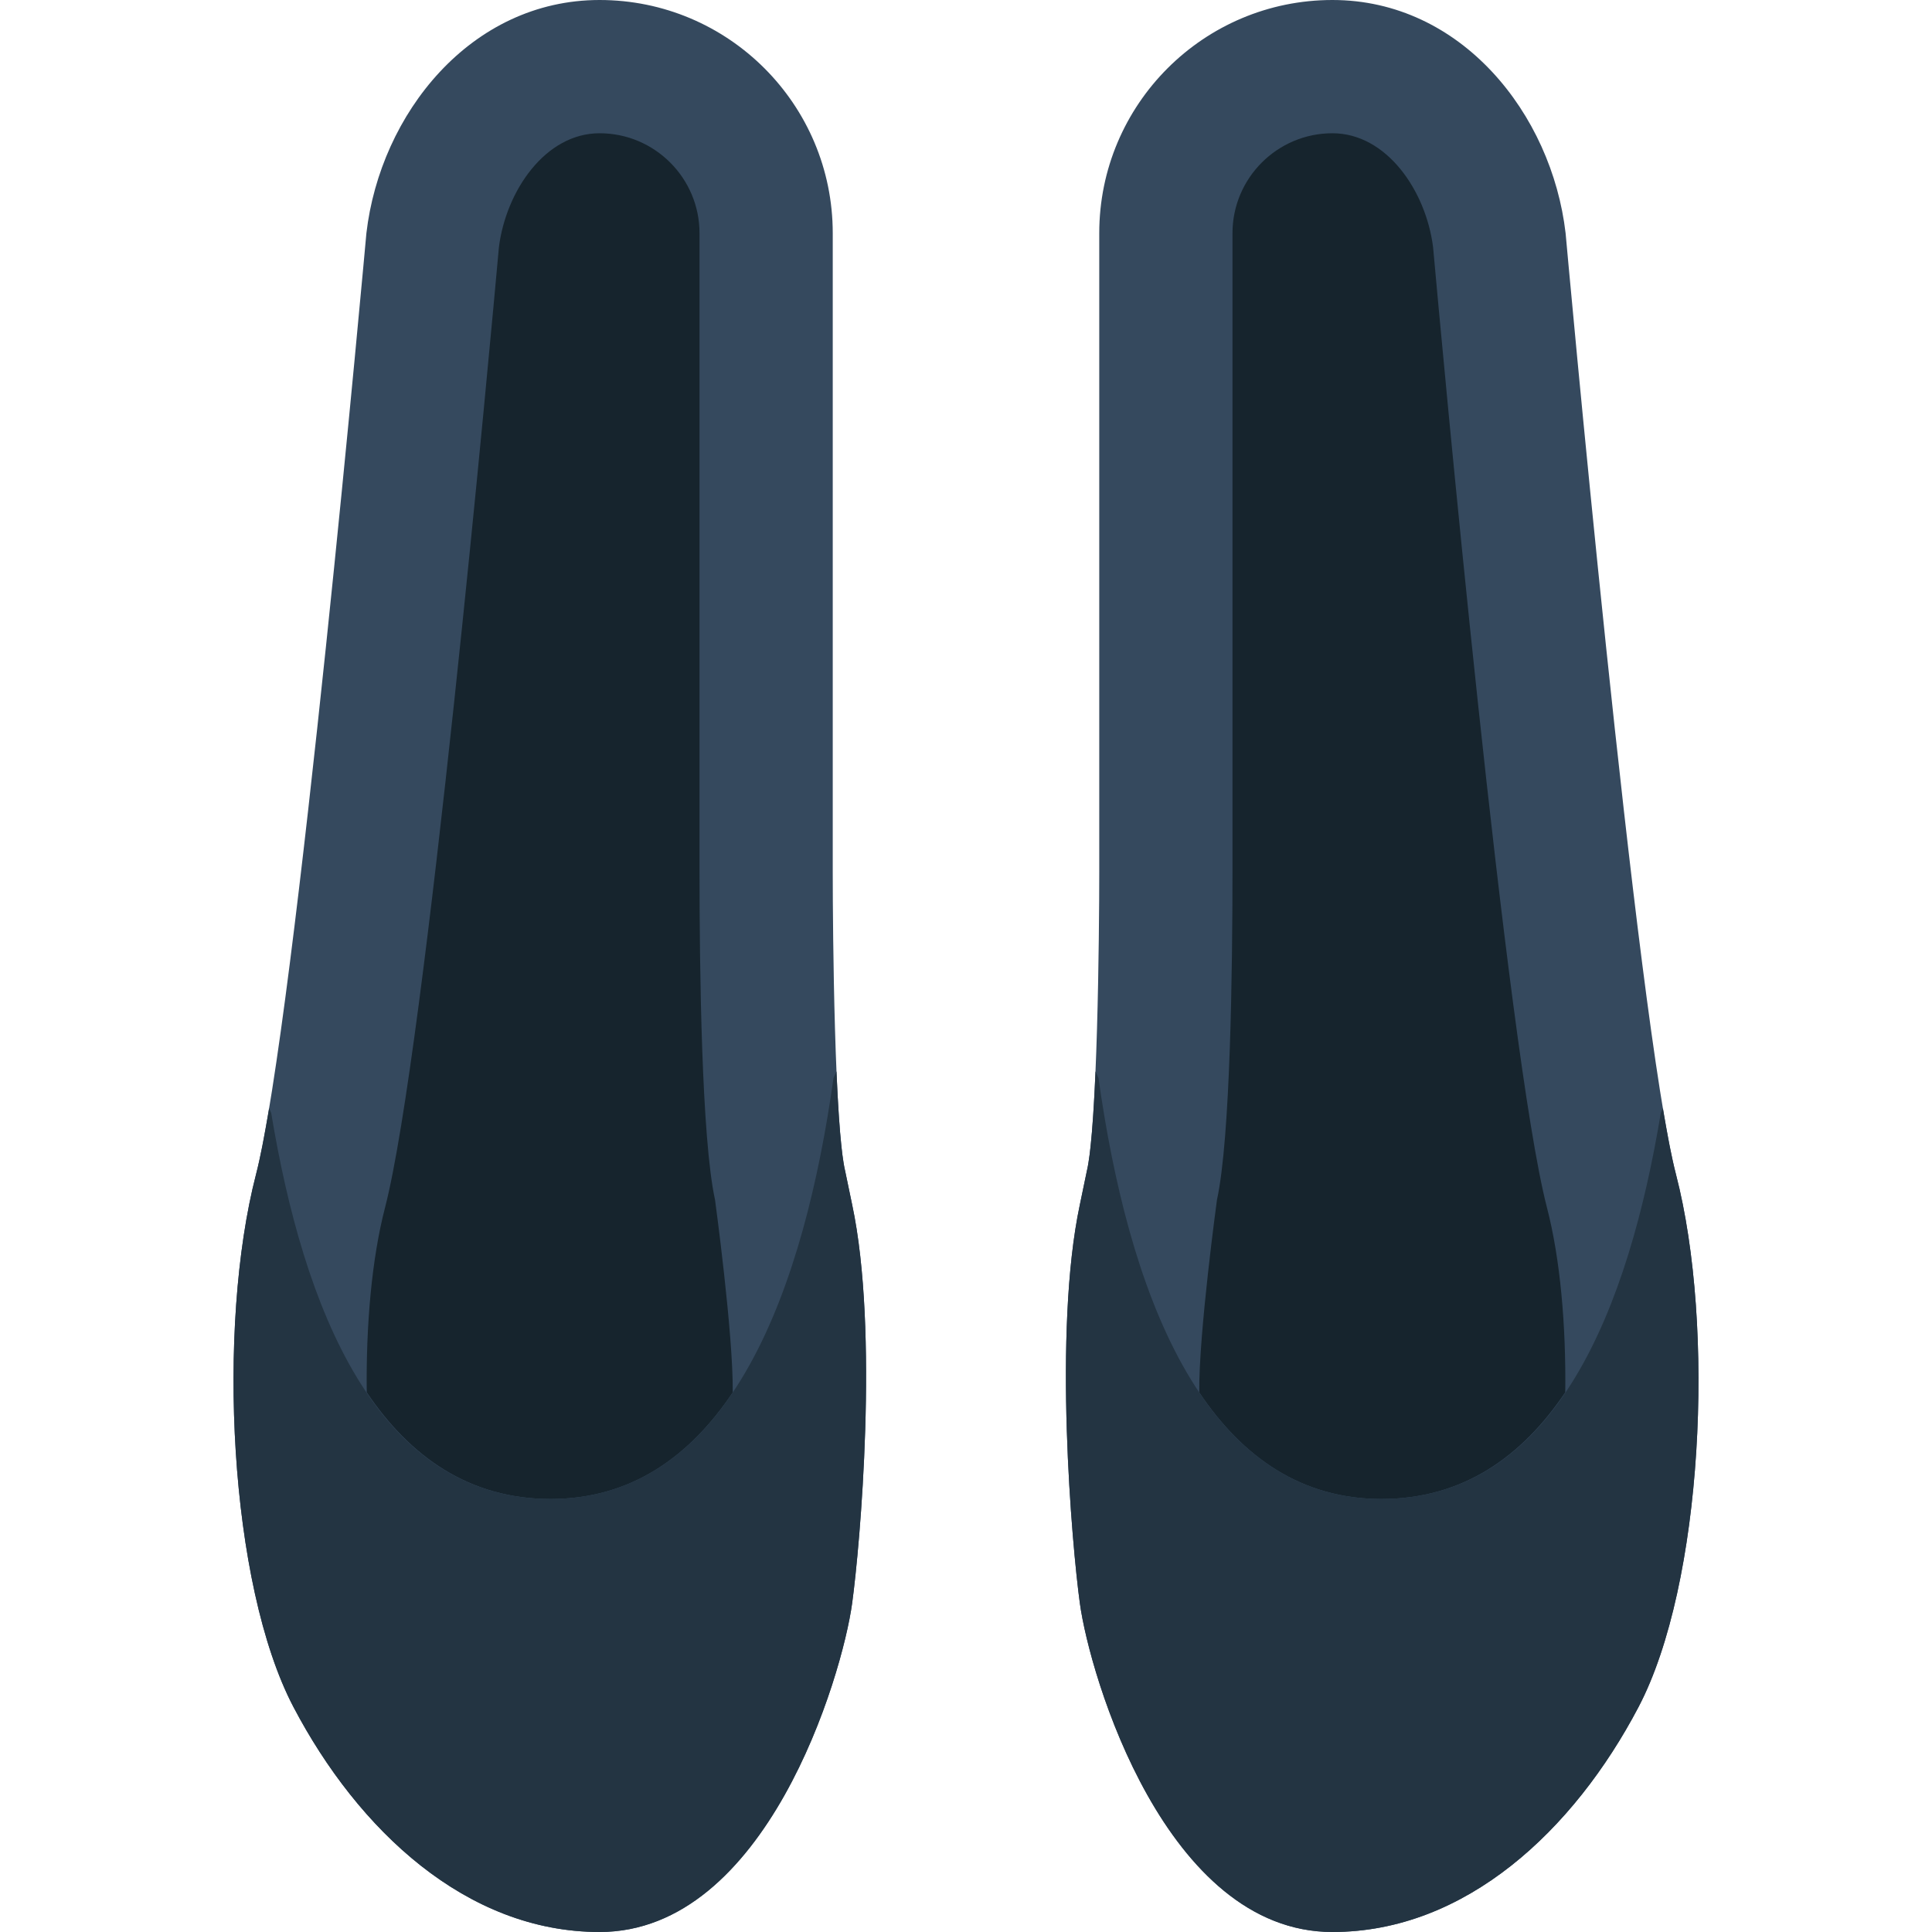
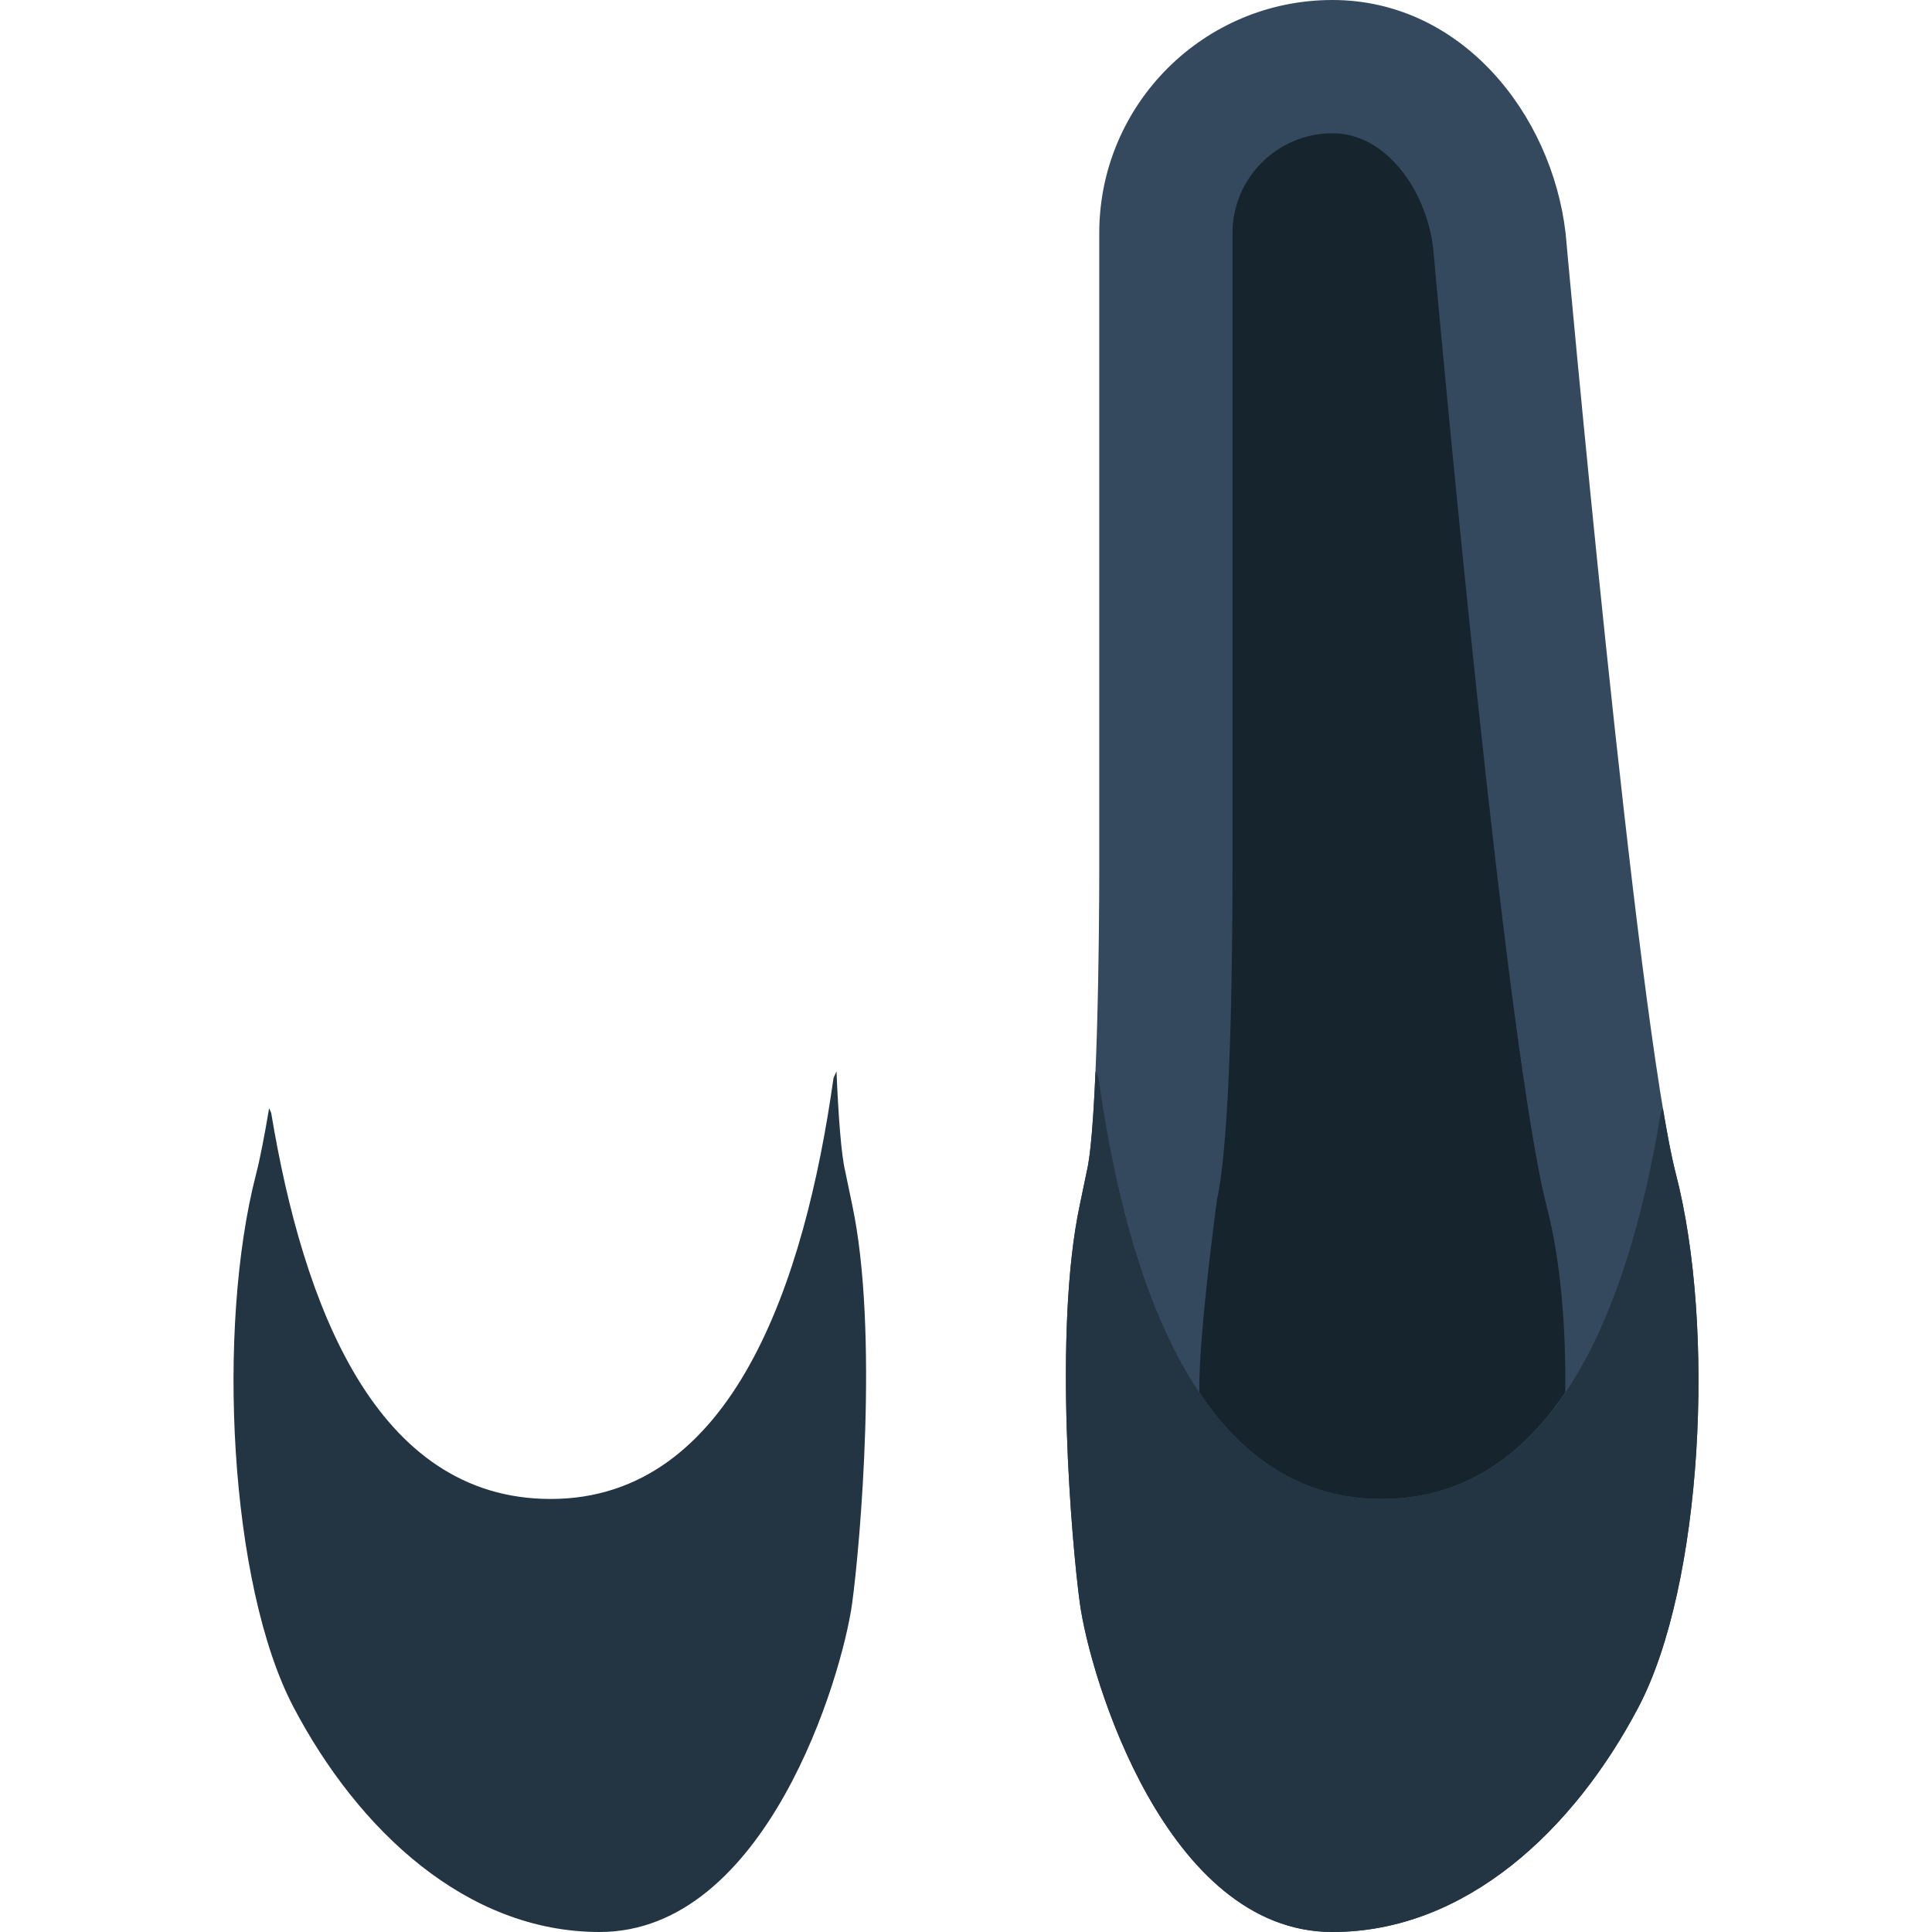
<svg xmlns="http://www.w3.org/2000/svg" height="800px" width="800px" version="1.1" id="Layer_1" viewBox="0 0 512 512" xml:space="preserve">
  <g>
-     <path style="fill:#35495E;" d="M223.996,310.44c-2.825-11.802-3.31-62.526-3.31-79.448V95.267V61.793   C220.685,27.666,193.02,0,158.892,0S100.78,30.164,97.099,61.793c0,0-18.873,209.355-29.237,249.379   c-10.487,40.466-7.177,108.694,9.931,141.241C94.892,484.97,123.582,512,158.892,512c44.138,0,64.291-67.69,66.94-87.172   c2.083-15.281,7.142-72.024,0-105.56L223.996,310.44z" />
-     <path style="fill:#16242D;" d="M145.928,397.245c21.222,0,36.802-11.149,48.252-28.239c0.177-15.475-4.696-51.085-4.696-51.085   c-3.566-16.243-4.105-61.272-4.105-86.925V61.797c0-14.601-11.882-26.483-26.483-26.483c-14.38,0-24.797,15.272-26.677,30.182   c-2.172,24.108-19.474,213.222-30.182,254.535c-3.54,13.656-5.058,31.25-4.846,48.94   C108.658,386.016,124.318,397.245,145.928,397.245" />
    <path style="fill:#233442;" d="M225.835,319.267l-1.836-8.828c-1.086-4.511-1.818-14.707-2.322-26.527l-0.794,1.81   c-7.601,54.051-26.756,111.519-74.955,111.519c-46.442,0-65.633-51.482-74.055-102.276l-0.556-1.28   c-1.227,7.336-2.392,13.356-3.46,17.487c-10.478,40.466-7.168,108.694,9.931,141.241C94.896,484.97,123.585,512,158.896,512   c44.138,0,64.291-67.69,66.94-87.172C227.919,409.547,232.968,352.803,225.835,319.267" />
    <path style="fill:#35495E;" d="M288.004,310.44c2.825-11.802,3.31-62.526,3.31-79.448V95.267V61.793   C291.315,27.666,318.98,0,353.108,0s58.112,30.164,61.793,61.793c0,0,18.873,209.355,29.237,249.379   c10.487,40.466,7.177,108.694-9.931,141.241C417.108,484.97,388.418,512,353.108,512c-44.138,0-64.291-67.69-66.94-87.172   c-2.083-15.281-7.142-72.024,0-105.56L288.004,310.44z" />
    <path style="fill:#16242D;" d="M366.072,397.245c-21.221,0-36.802-11.149-48.252-28.239c-0.177-15.475,4.696-51.085,4.696-51.085   c3.566-16.243,4.105-61.272,4.105-86.925V61.797c0-14.601,11.882-26.483,26.483-26.483c14.38,0,24.797,15.272,26.677,30.182   c2.172,24.108,19.474,213.222,30.182,254.535c3.54,13.656,5.058,31.25,4.846,48.94   C403.342,386.016,387.682,397.245,366.072,397.245" />
    <path style="fill:#233442;" d="M286.165,319.267l1.836-8.828c1.086-4.511,1.818-14.707,2.322-26.527l0.794,1.81   c7.601,54.051,26.756,111.519,74.955,111.519c46.442,0,65.633-51.482,74.055-102.276l0.556-1.28   c1.227,7.336,2.392,13.356,3.46,17.487c10.478,40.466,7.168,108.694-9.931,141.241C417.104,484.97,388.415,512,353.104,512   c-44.138,0-64.291-67.69-66.94-87.172C284.081,409.547,279.032,352.803,286.165,319.267" />
  </g>
</svg>